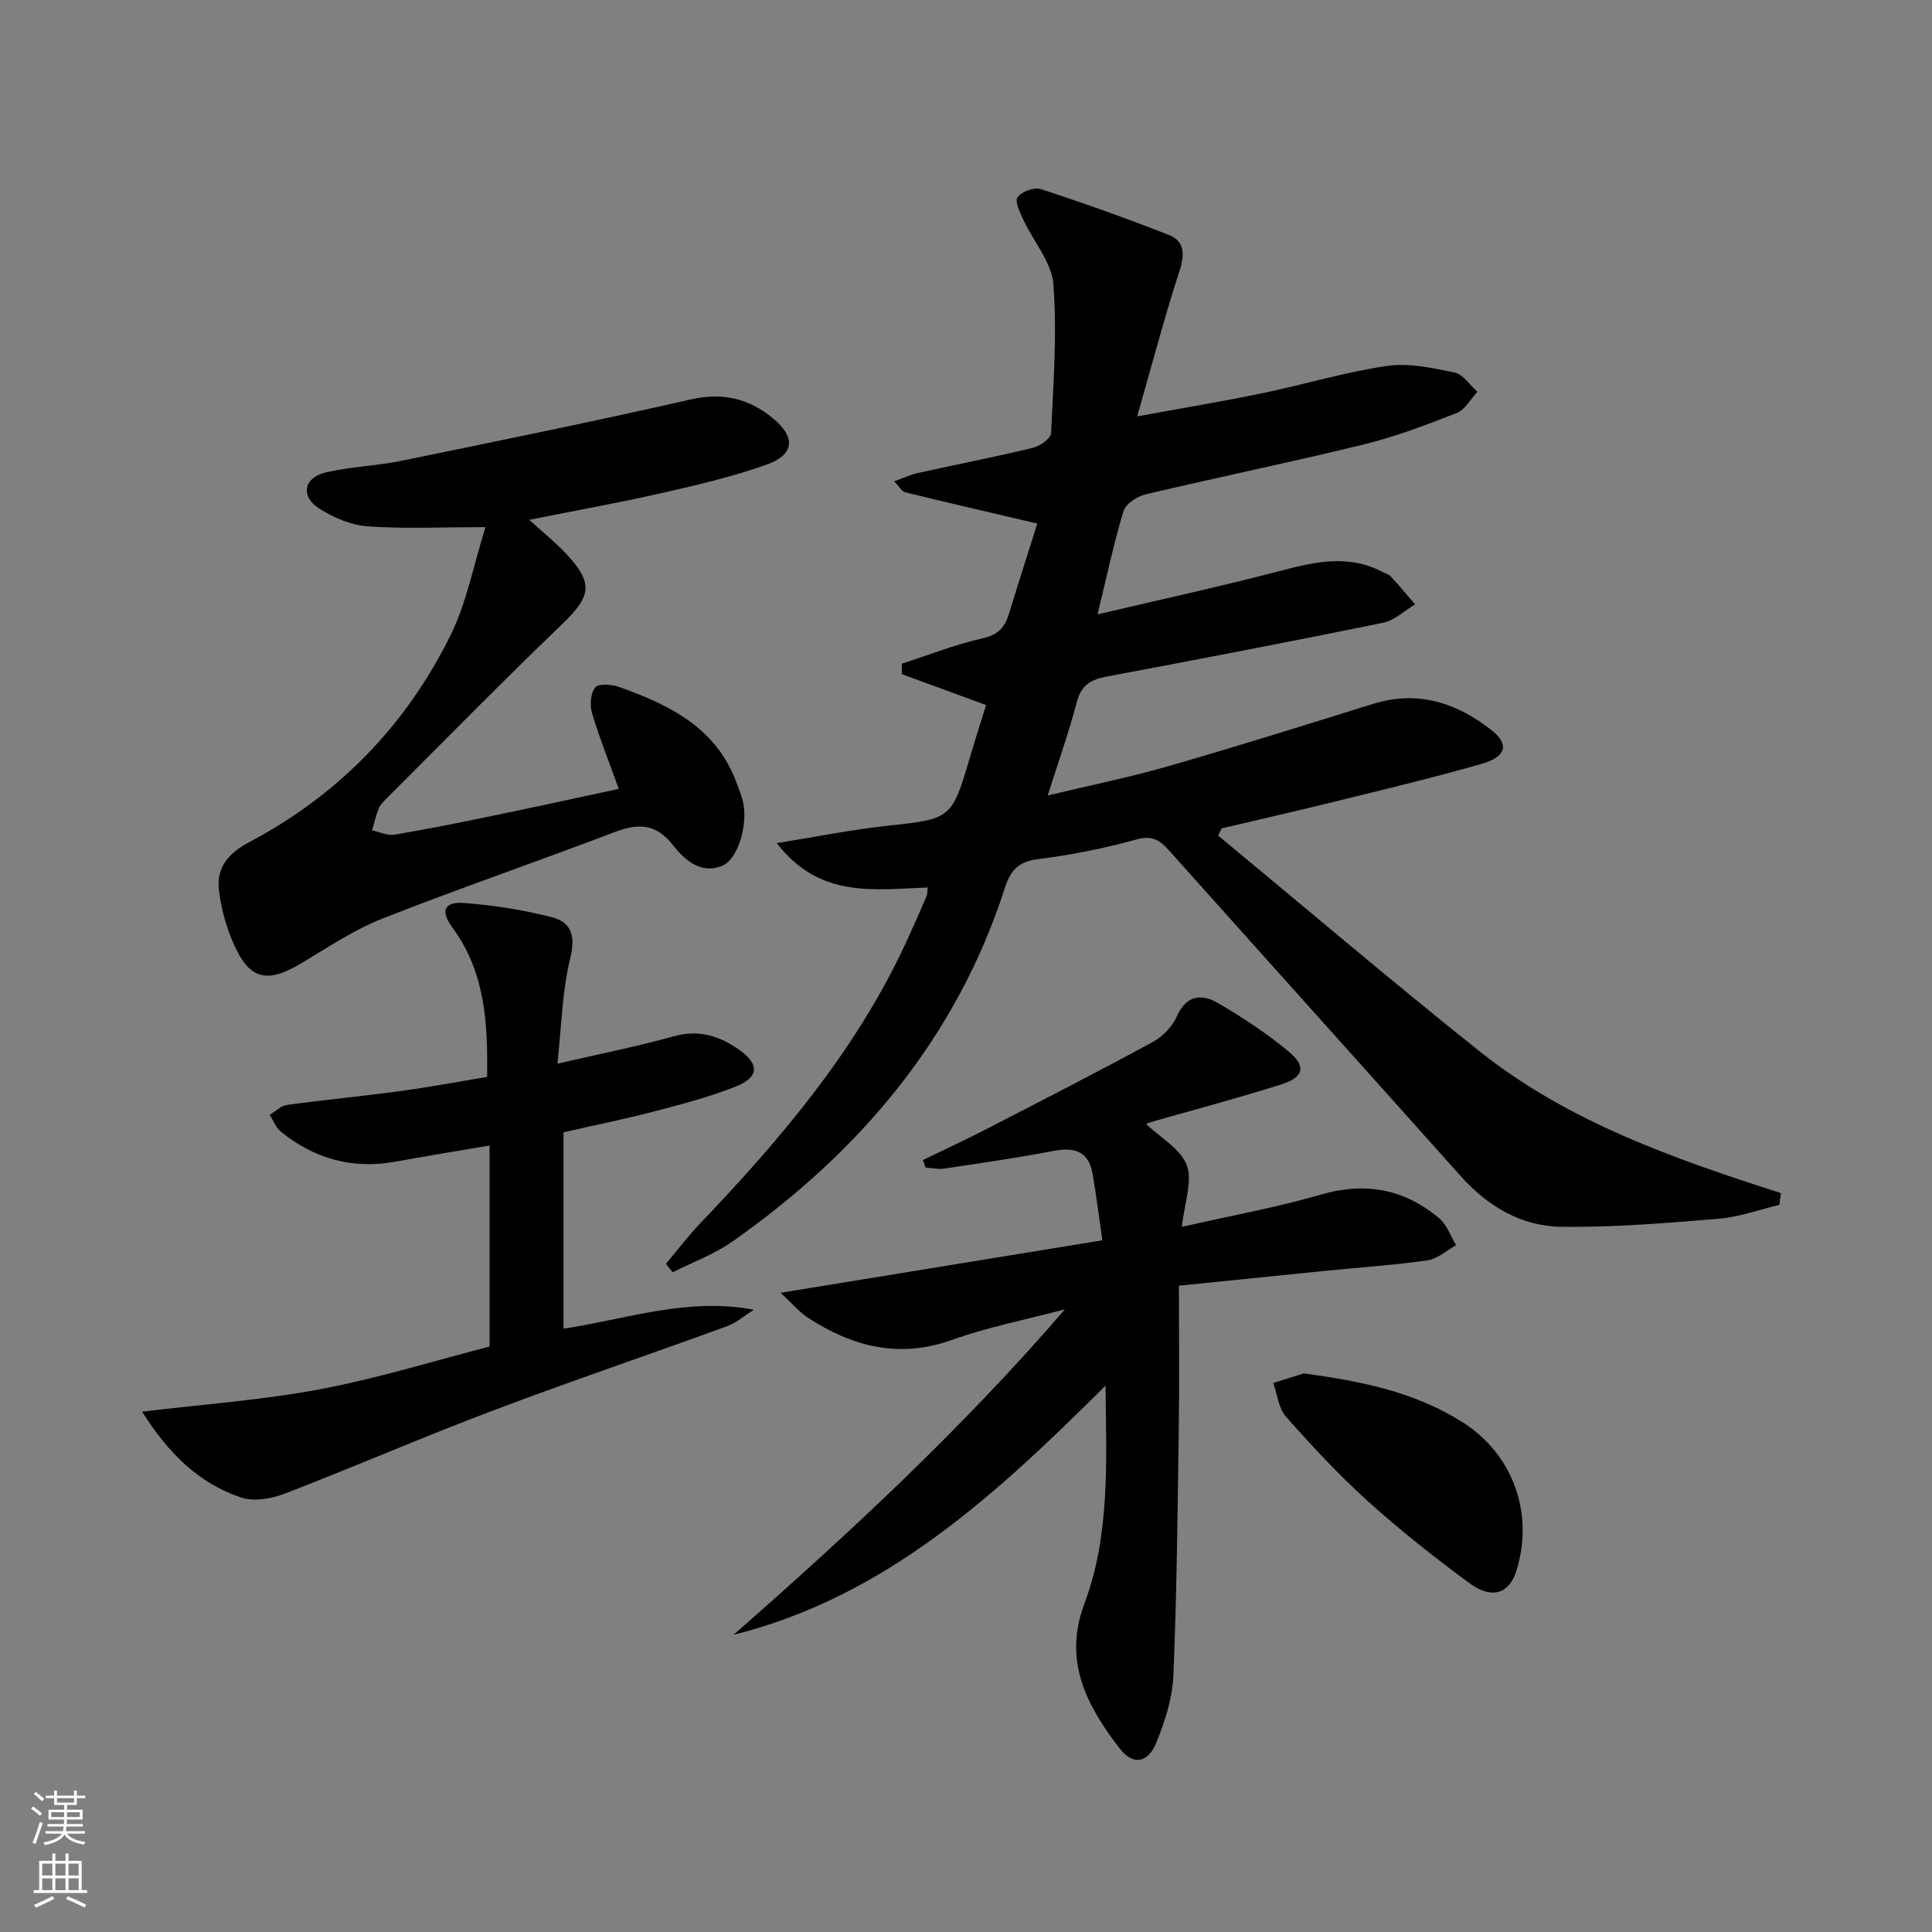
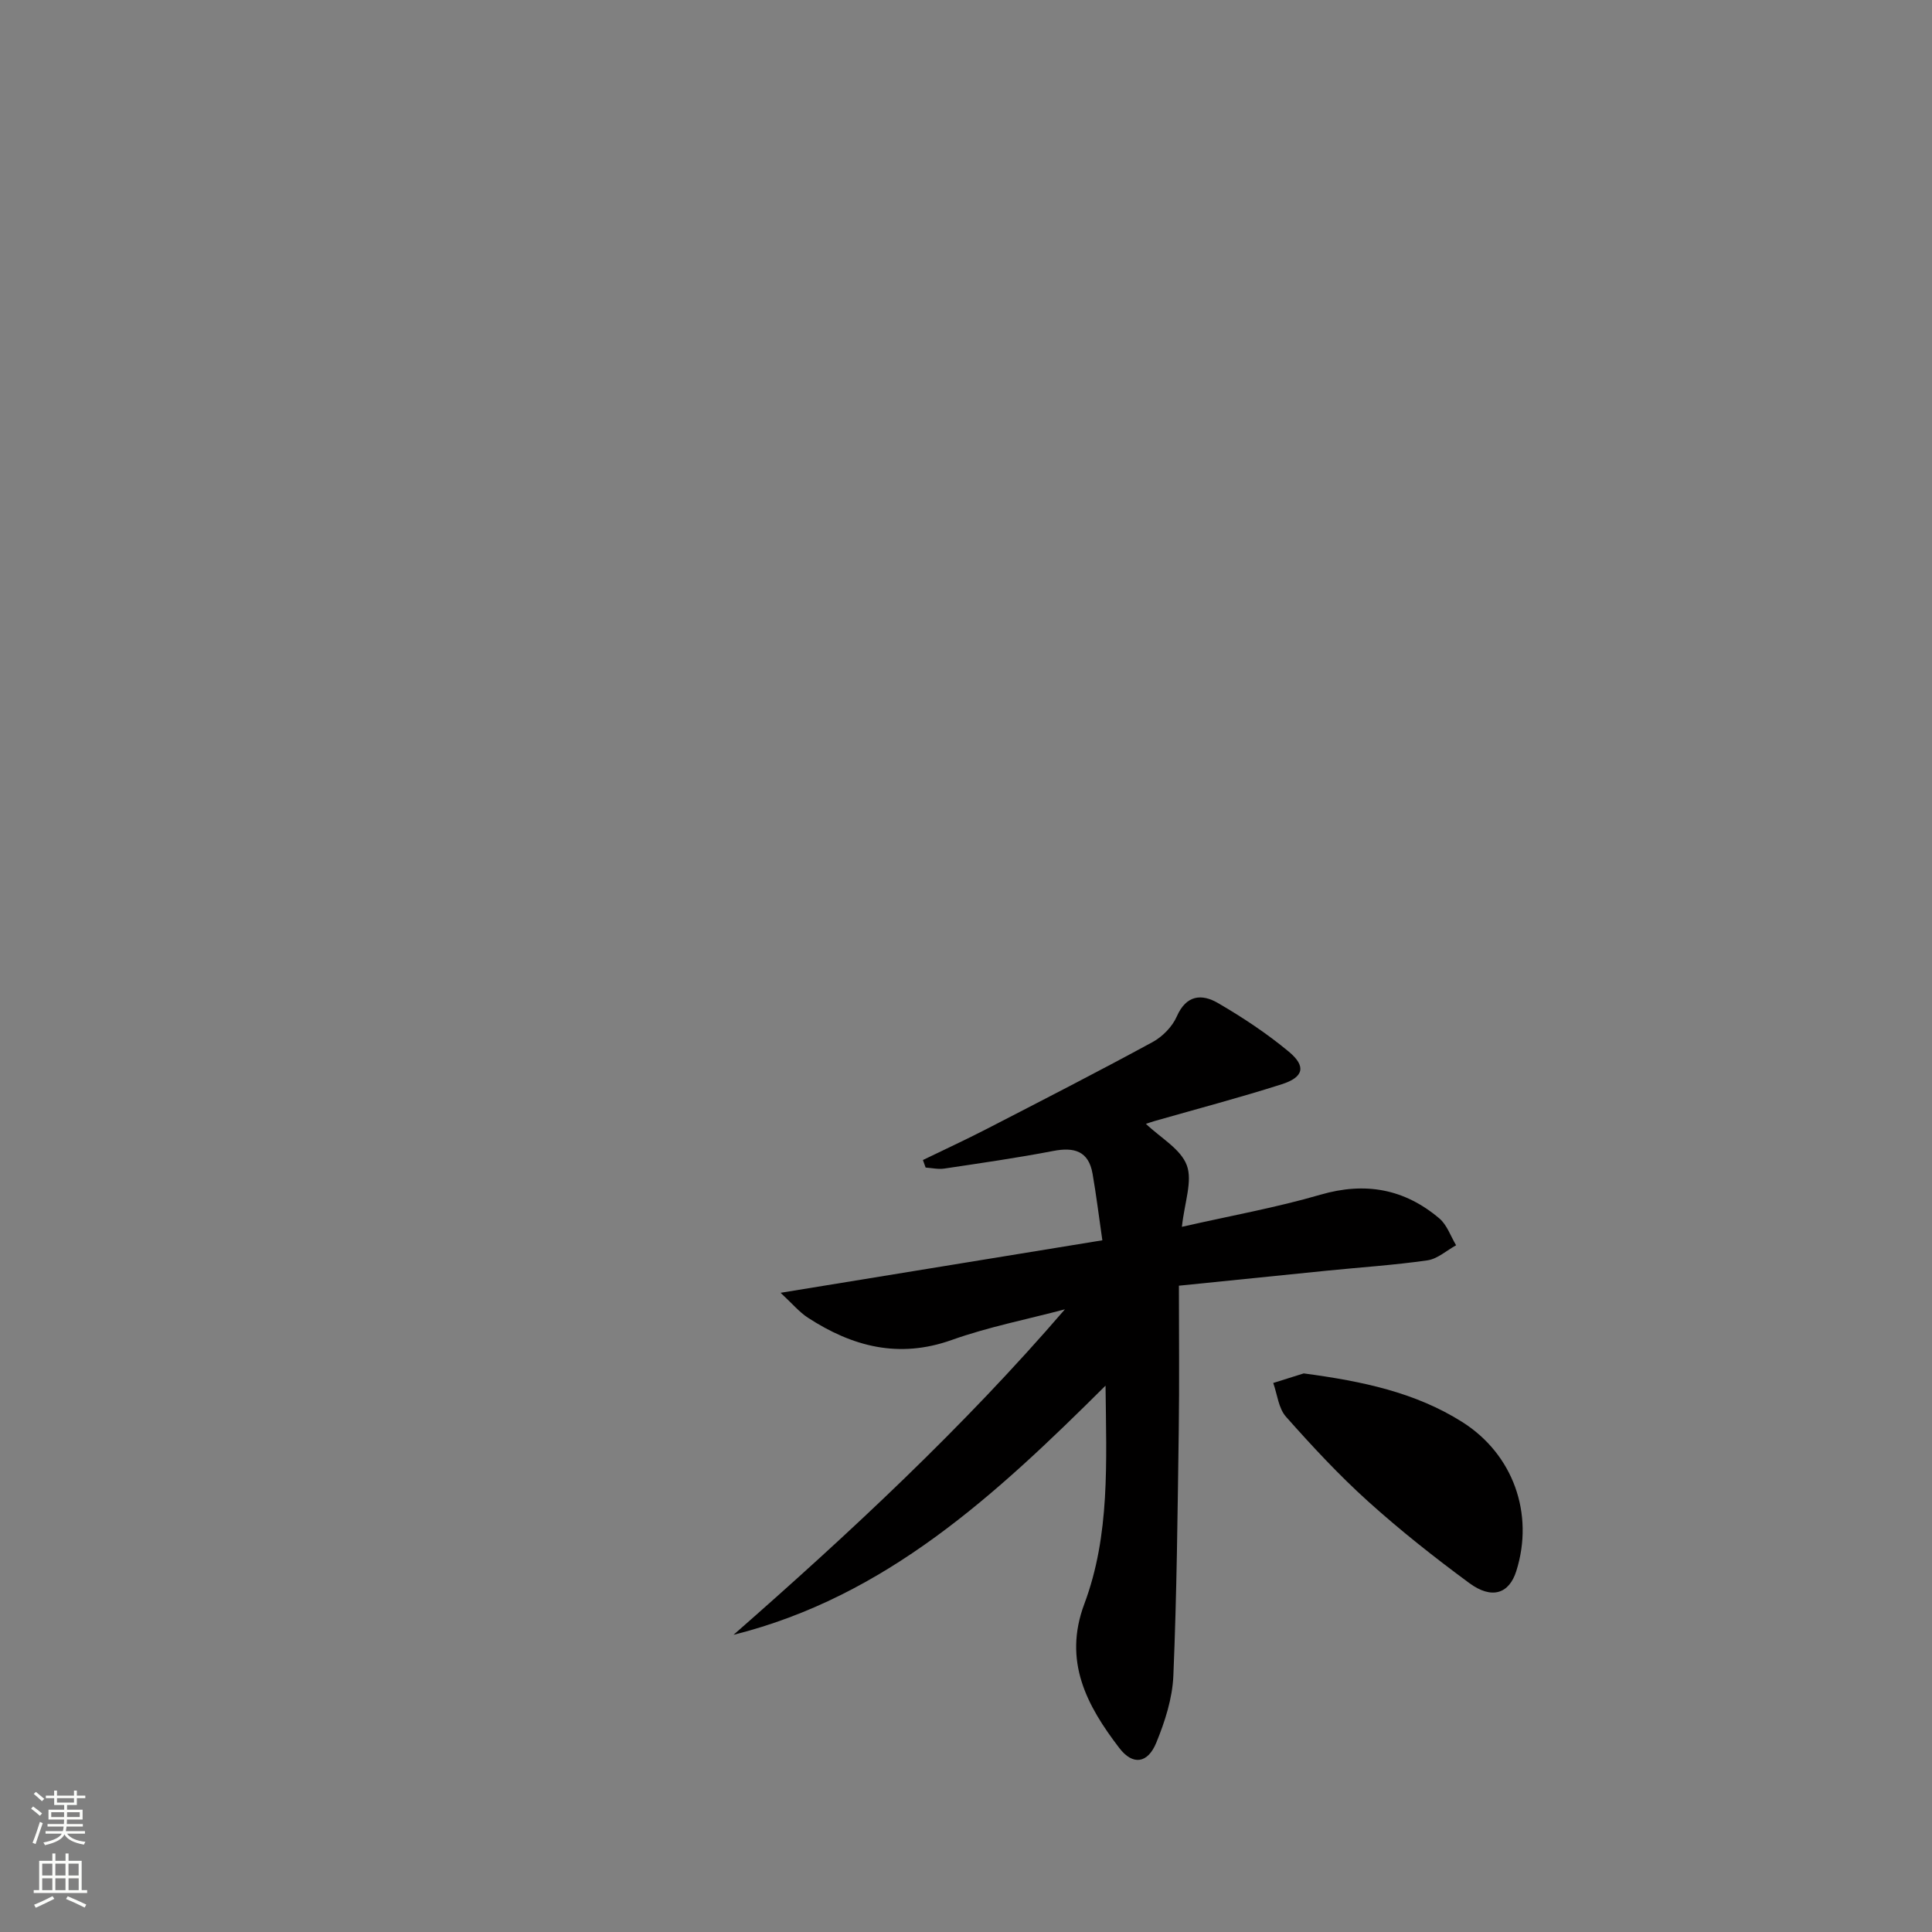
<svg xmlns="http://www.w3.org/2000/svg" enable-background="new 0 0 400 400" viewBox="0 0 400 400">
  <rect x="0" y="0" width="400" height="400" fill="#808080" stroke="none" />
  <g fill="#010000">
-     <path d="m368.39 249.46c-4.19.99-8.34 2.52-12.58 2.87-10.86.89-21.77 1.81-32.64 1.66-8.24-.12-15.18-4.26-20.77-10.52-20.07-22.47-40.23-44.86-60.3-67.33-1.9-2.12-3.47-3.26-6.75-2.35-6.69 1.84-13.55 3.23-20.43 4.08-4 .5-5.68 2.27-6.83 5.84-10.05 31.19-30.06 54.8-56.49 73.36-3.75 2.63-8.22 4.26-12.35 6.35-.46-.59-.91-1.18-1.37-1.78 2.36-2.8 4.58-5.73 7.1-8.37 16.74-17.52 32.3-35.88 42.59-58.11 1.46-3.16 2.86-6.36 4.25-9.56.19-.43.14-.95.25-1.85-10.89.35-22.28 2.44-31.25-9.19 8.35-1.34 15.45-2.78 22.62-3.56 13.57-1.48 13.58-1.33 17.44-14.42 1.03-3.48 2.14-6.94 3.28-10.61-5.94-2.18-11.69-4.28-17.44-6.39 0-.72-.01-1.45-.01-2.17 5.56-1.8 11.04-3.97 16.71-5.25 3.12-.7 4.56-2.15 5.41-4.91 1.97-6.41 4.02-12.8 5.93-18.85-9.78-2.3-18.61-4.34-27.41-6.49-.64-.16-1.09-1.08-2.21-2.26 2-.72 3.41-1.4 4.9-1.72 7.94-1.76 15.93-3.31 23.84-5.22 1.46-.35 3.68-1.93 3.73-3.03.49-10.28 1.26-20.62.48-30.84-.35-4.55-4.11-8.81-6.18-13.27-.71-1.52-1.86-3.85-1.25-4.72.82-1.17 3.43-2.15 4.78-1.71 8.93 2.91 17.8 6.06 26.54 9.5 3.34 1.31 3.33 4.05 2.21 7.5-3.11 9.56-5.66 19.3-8.75 30.07 9.43-1.73 17.7-3.1 25.91-4.8 8.61-1.78 17.08-4.37 25.75-5.64 4.54-.67 9.45.4 14.06 1.36 1.77.37 3.16 2.61 4.72 3.99-1.41 1.5-2.54 3.7-4.27 4.38-6.31 2.48-12.71 4.91-19.28 6.52-14.98 3.67-30.1 6.77-45.11 10.32-1.77.42-4.15 1.96-4.61 3.49-2.02 6.62-3.44 13.43-5.37 21.37 13.06-3.08 25.42-5.76 37.65-8.96 7.22-1.89 14.22-3.57 21.3.16.59.31 1.33.47 1.75.93 1.73 1.89 3.37 3.86 5.04 5.8-2.19 1.3-4.24 3.31-6.6 3.8-19.02 3.89-38.1 7.55-57.18 11.13-3.24.61-5.3 1.67-6.22 5.18-1.64 6.24-3.81 12.34-6.07 19.46 8.82-2.12 16.99-3.77 24.98-6.07 14.18-4.08 28.27-8.5 42.36-12.89 9.34-2.91 17.43-.22 24.68 5.54 3.58 2.85 2.89 5.42-2.14 6.86-10.19 2.92-20.52 5.37-30.82 7.92-7.66 1.89-15.35 3.63-23.03 5.44-.25.5-.5.99-.75 1.49 18.01 14.9 35.81 30.06 54.08 44.63 18.34 14.62 40.3 22.3 62.46 29.4-.13.81-.23 1.63-.34 2.44z" />
    <path d="m191.08 240.17c4.38-2.13 8.81-4.17 13.14-6.4 11.5-5.93 23.02-11.83 34.39-18.01 2.07-1.12 4.11-3.2 5.04-5.33 1.96-4.46 5.16-4.71 8.5-2.77 5.13 2.98 10.14 6.3 14.7 10.09 3.63 3.02 3.07 5.28-1.47 6.73-8.68 2.77-17.5 5.09-26.27 7.6-.6.17-1.18.38-1.86.6 3.07 2.93 7.21 5.21 8.46 8.57 1.23 3.29-.47 7.69-1.01 12.75 10.11-2.3 19.52-3.98 28.65-6.64 9.3-2.71 17.41-1.23 24.65 4.9 1.59 1.34 2.34 3.68 3.47 5.56-1.97 1.08-3.85 2.82-5.93 3.12-6.9.99-13.87 1.44-20.81 2.14-10.37 1.04-20.73 2.1-30.65 3.11 0 10.35.11 20.11-.03 29.88-.24 16.97-.41 33.95-1.12 50.9-.2 4.67-1.74 9.47-3.54 13.85-1.77 4.31-4.87 4.72-7.64 1.1-6.74-8.79-11.69-17.99-7.25-29.85 5.34-14.25 4.56-29.25 4.39-45.19-22.79 22.66-45.48 43.69-77.02 51.59 24.08-21.11 47.47-42.85 68.61-67.39-7.83 2.08-15.84 3.64-23.44 6.35-10.97 3.91-20.58 1.36-29.78-4.62-1.8-1.17-3.22-2.91-5.65-5.15 22.85-3.73 44.32-7.23 66.62-10.87-.74-5.08-1.27-9.46-2.03-13.8-.82-4.68-3.79-5.53-8.12-4.7-7.48 1.44-15.03 2.52-22.57 3.65-1.25.19-2.58-.12-3.87-.21-.17-.51-.37-1.03-.56-1.56z" />
-     <path d="m100.52 109.14c-9.28 0-16.88.38-24.42-.17-3.45-.25-7.11-1.82-10.07-3.73-3.87-2.5-3.15-6.34 1.35-7.41 5.14-1.22 10.53-1.36 15.71-2.42 19.98-4.1 39.98-8.17 59.87-12.7 6.65-1.51 12.06-.25 17.12 3.94 4.67 3.86 4.45 7.47-1.35 9.54-6.99 2.49-14.28 4.2-21.54 5.85-8.86 2.02-17.82 3.62-27.62 5.59 2.8 2.54 5.32 4.56 7.51 6.88 5.88 6.21 5.35 8.91-.7 14.72-12.36 11.86-24.36 24.11-36.49 36.22-.58.58-1.21 1.24-1.5 1.98-.57 1.45-.92 2.99-1.36 4.49 1.55.32 3.19 1.13 4.65.89 6.86-1.15 13.67-2.53 20.48-3.94 8.58-1.77 17.13-3.65 25.95-5.54-1.97-5.48-3.99-10.5-5.53-15.66-.49-1.65-.32-4.19.67-5.36.73-.86 3.47-.61 5.03-.05 10.38 3.71 20.04 8.43 24.2 19.78.51 1.4 1.12 2.8 1.41 4.26.94 4.79-1.21 11.72-4.43 12.99-4.54 1.79-7.86-1.44-10.18-4.37-3.75-4.76-7.56-4.36-12.5-2.47-15.82 6.04-31.85 11.52-47.6 17.73-5.81 2.29-11.14 5.85-16.53 9.1-7.43 4.48-11.05 3.66-14.43-4.22-1.48-3.46-2.51-7.26-2.91-10.99-.5-4.6 2.17-7.53 6.29-9.71 18.51-9.79 32.52-24.24 41.73-42.94 3.28-6.67 4.67-14.26 7.19-22.28z" />
-     <path d="m116.67 234.43v40.66c13.06-1.97 25.69-6.55 39.41-3.92-1.86 1.16-3.58 2.69-5.59 3.42-16.2 5.91-32.54 11.44-48.67 17.54-14.41 5.45-28.56 11.6-42.94 17.14-2.72 1.05-6.32 1.66-8.94.78-8.79-2.94-15.09-9.14-20.51-17.78 12.86-1.56 24.97-2.4 36.82-4.64 12.03-2.27 23.79-5.93 35.11-8.84 0-14.04 0-27.59 0-41.63-7.12 1.22-13.29 2.21-19.43 3.34-8.9 1.64-16.79-.57-23.76-6.17-1.04-.84-1.57-2.32-2.34-3.5 1.19-.71 2.31-1.89 3.57-2.06 7.88-1.08 15.81-1.83 23.69-2.9 5.87-.8 11.71-1.9 17.76-2.91.16-11.22-.41-21.69-7.15-30.87-2.61-3.56-1.76-5.46 2.51-5.13 6.05.47 12.13 1.43 18.01 2.93 4.08 1.04 4.99 3.88 3.84 8.52-1.68 6.76-1.78 13.91-2.66 21.82 9.12-2.11 16.72-3.62 24.16-5.69 5.21-1.45 9.51-.02 13.57 2.87 4.13 2.95 4.01 5.63-.78 7.54-5.36 2.14-11.01 3.62-16.61 5.08-6.24 1.64-12.58 2.92-19.07 4.4z" />
    <path d="m269.92 284.35c12.32 1.64 23.15 3.97 32.79 10.04 10.57 6.66 14.98 19.01 11.22 30.89-1.48 4.69-5.06 5.92-9.74 2.47-7.22-5.32-14.3-10.91-20.96-16.92-6.03-5.44-11.59-11.43-16.98-17.51-1.55-1.74-1.8-4.63-2.64-6.99 2.44-.75 4.87-1.52 6.31-1.98z" />
  </g>
  <path d="m6.44 374.46.42-.45c.65.47 1.27.95 1.85 1.44l-.45.49c-.65-.56-1.25-1.06-1.82-1.48m.93 7.33-.63-.26c.55-1.36 1.05-2.8 1.52-4.33.19.1.38.19.59.27-.46 1.29-.95 2.73-1.48 4.32m-.38-10.38.44-.42c.43.34 1.01.82 1.74 1.44l-.49.49c-.53-.51-1.09-1.01-1.69-1.51m2.5.35h1.72v-1.04h.59v1.04h3.52v-1.04h.59v1.04h1.75v.53h-1.75v1.42h-2.03v.97h3.22v2.03h-3.24c0 .35-.01.66-.03.93h3.32v.53h-3.37c-.03.27-.08.58-.15.94h3.96v.53h-3.71c.67.92 1.93 1.48 3.79 1.68-.13.24-.23.44-.29.59-2.13-.38-3.48-1.08-4.04-2.12-.43.97-1.77 1.72-4.03 2.23-.09-.19-.2-.37-.33-.55 2.1-.42 3.37-1.03 3.81-1.83h-3.36v-.53h3.58c.08-.29.13-.61.16-.94h-3.33v-.53h3.39c.02-.27.04-.58.04-.93h-3.23v-2.03h3.25v-.97h-2.07v-1.42h-1.73zm1.12 3.44v1h2.65c.01-.3.02-.44.01-.4v-.25-.35zm1.19-2h3.52v-.91h-3.52zm4.71 2h-2.63v.59c0 .15-.01.28-.01.4h2.64z" fill="#fbfcfa" />
  <path d="m13.56 383.74h.63v1.52h2.72v6.07h1.13v.6h-11.06v-.6h1.13v-6.07h2.73v-1.52h.63v1.52h2.1v-1.52zm-2.69 8.83.38.56c-1.24.63-2.53 1.25-3.85 1.85-.1-.21-.21-.42-.34-.63 1.36-.55 2.63-1.15 3.81-1.78m-2.13-4.27h2.1v-2.45h-2.1zm0 3.04h2.1v-2.46h-2.1zm2.72-3.04h2.1v-2.45h-2.1zm0 3.04h2.1v-2.46h-2.1zm6.07 3.6c-1.41-.71-2.7-1.3-3.86-1.78l.35-.56c1.45.62 2.75 1.19 3.84 1.72zm-1.25-9.09h-2.1v2.45h2.1zm-2.09 5.49h2.1v-2.46h-2.1z" fill="#fbfcfa" />
</svg>